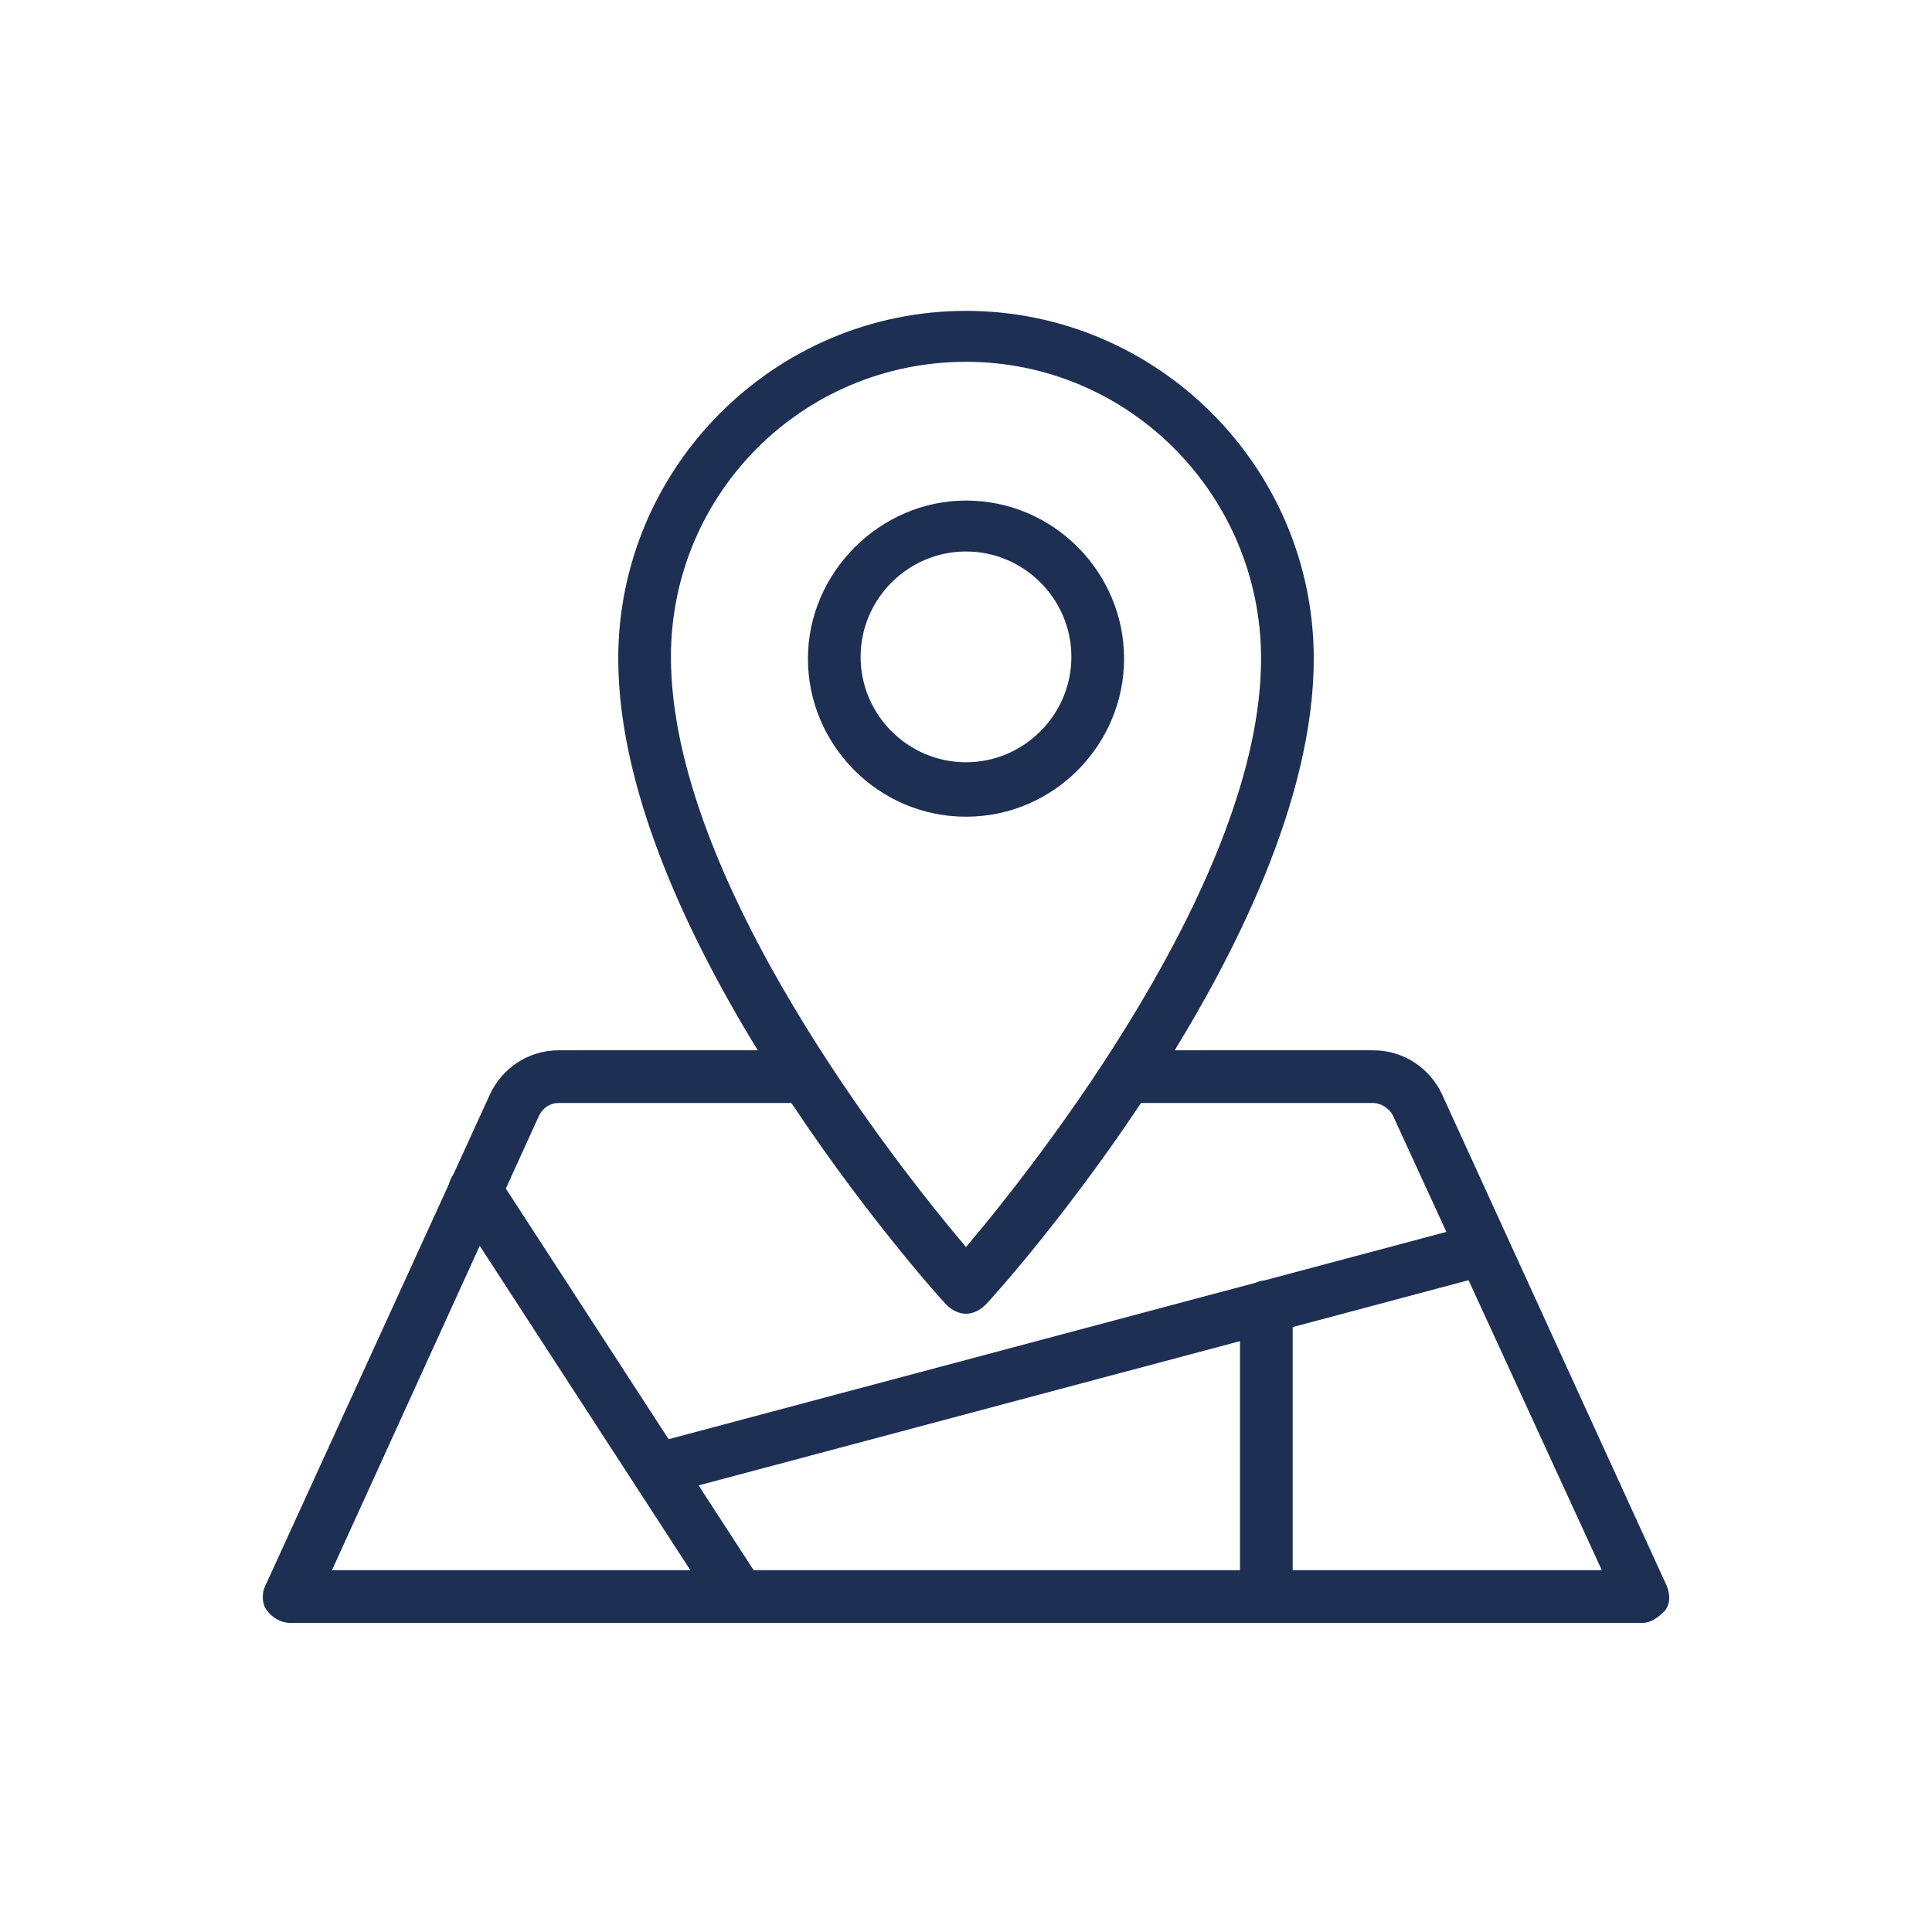
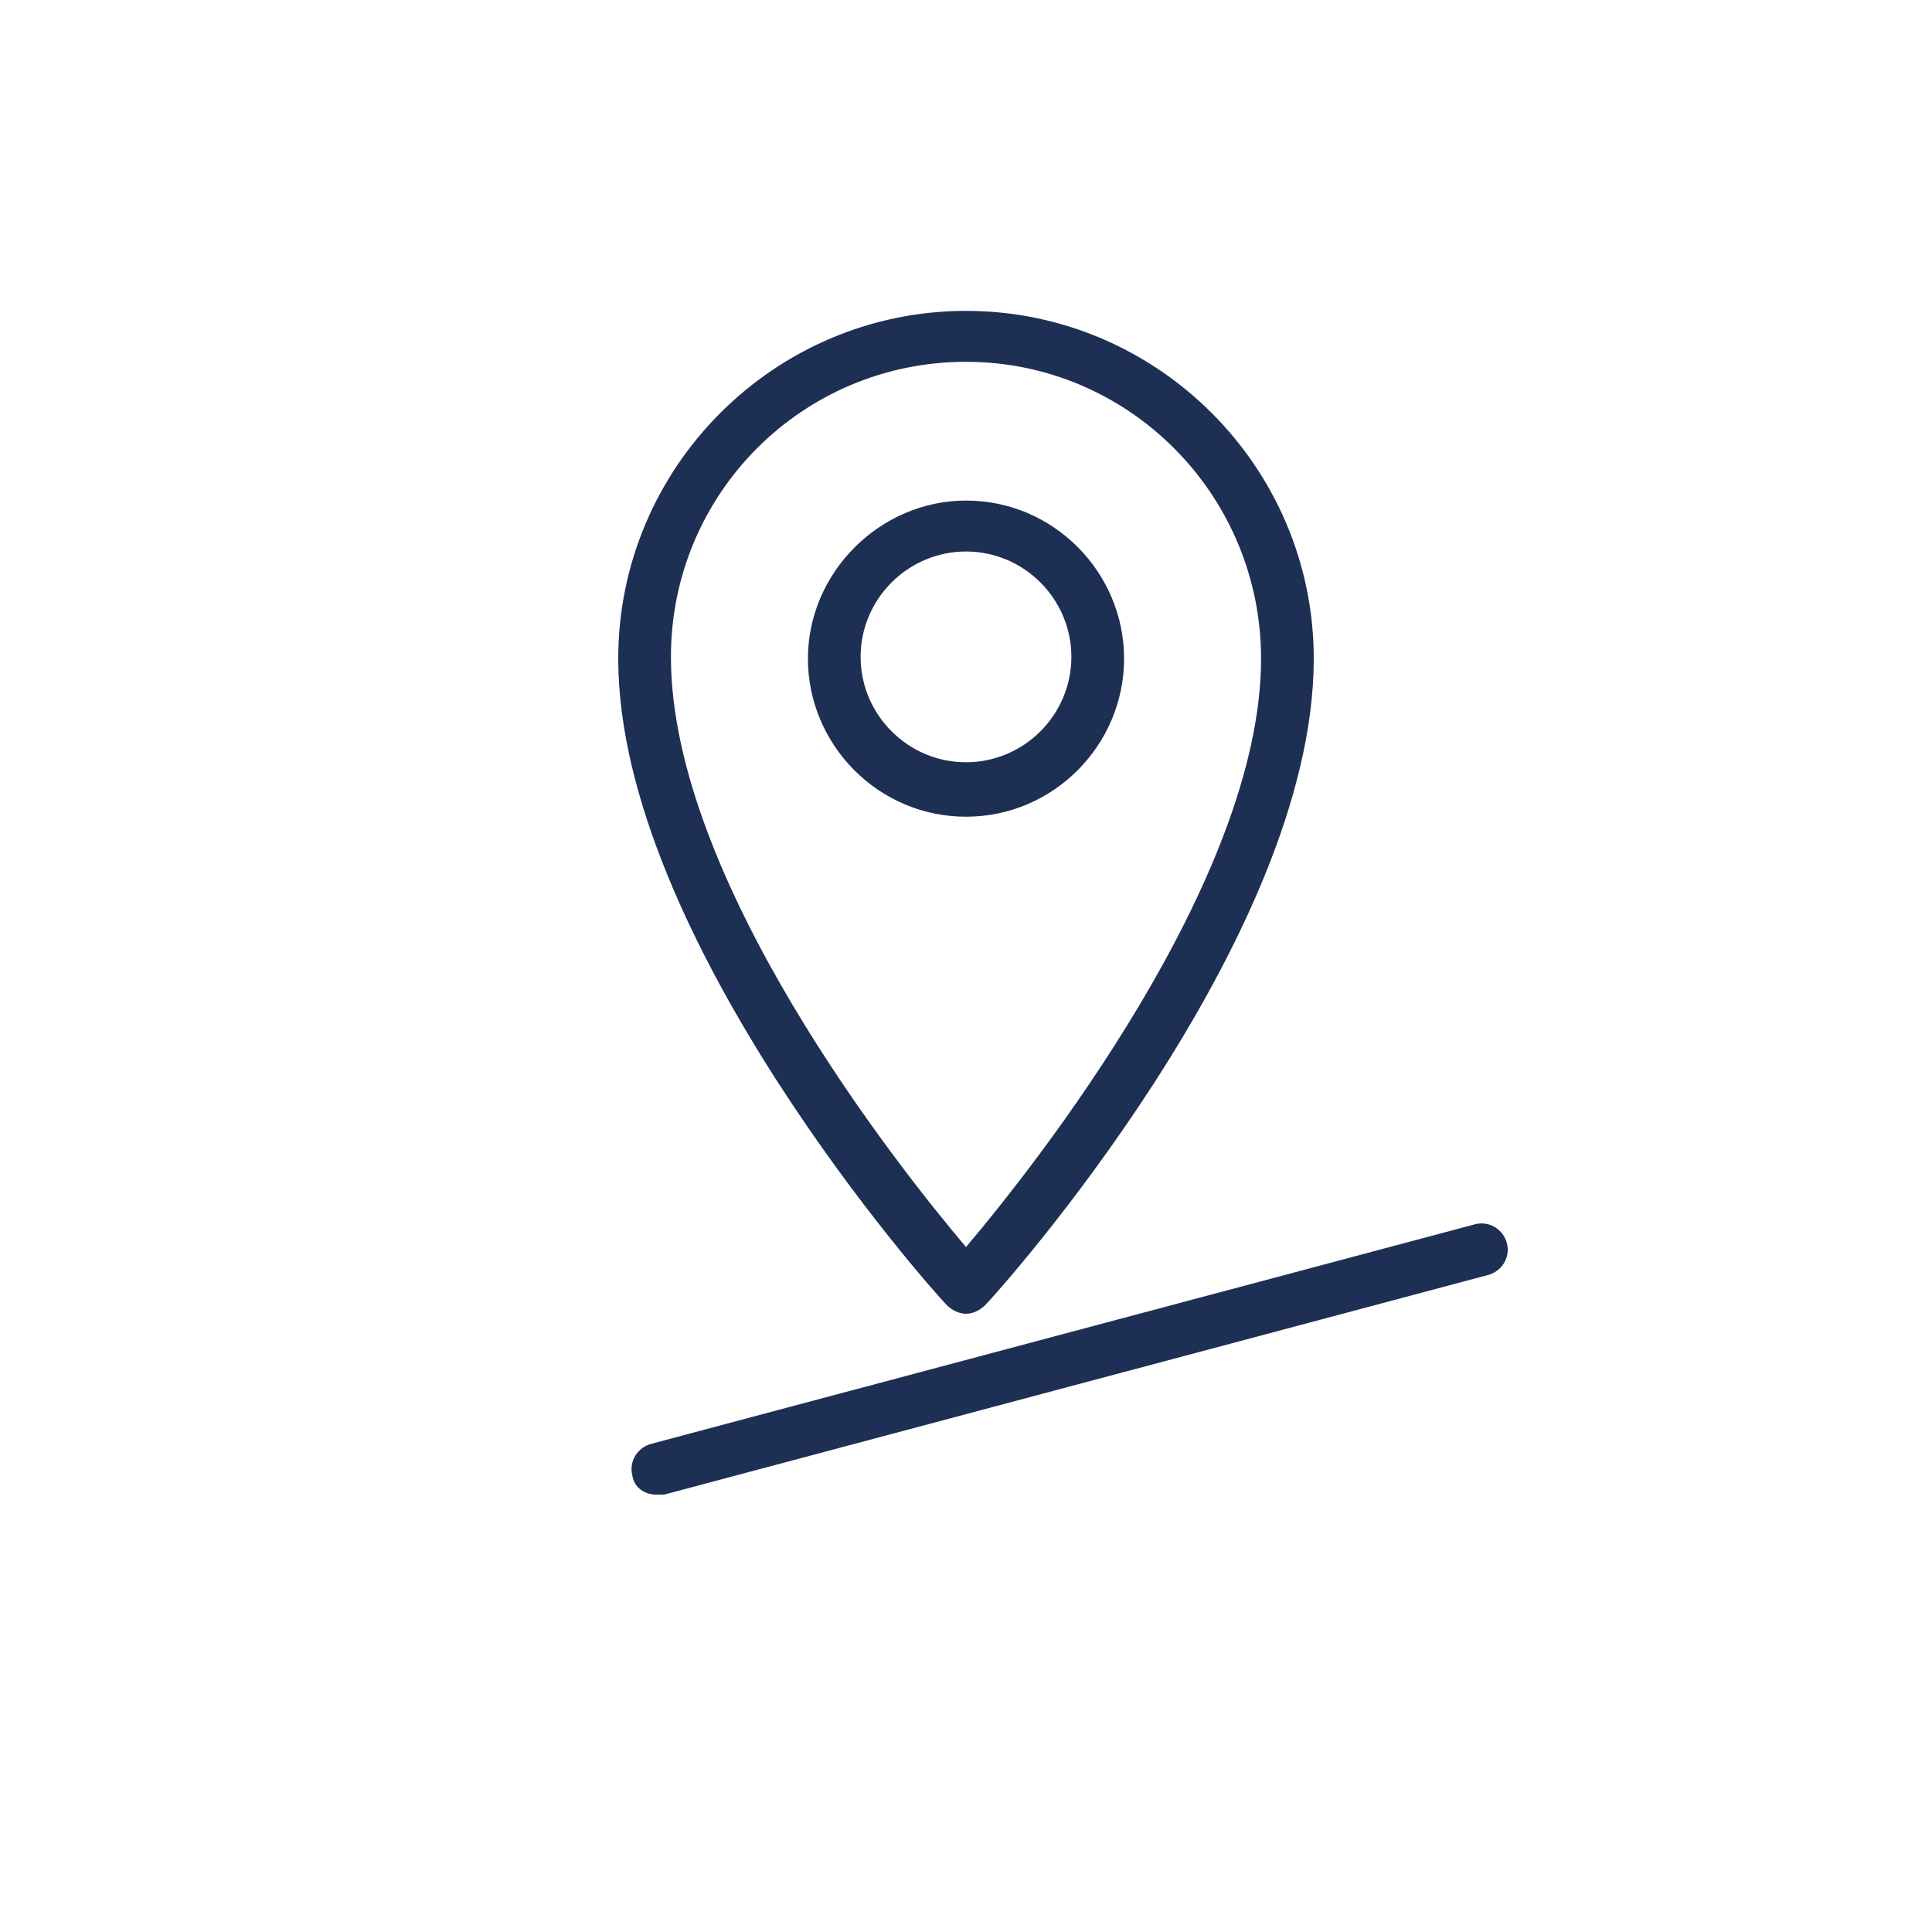
<svg xmlns="http://www.w3.org/2000/svg" version="1.1" id="Layer_1" x="0px" y="0px" viewBox="0 0 110 110" style="enable-background:new 0 0 110 110;" xml:space="preserve">
  <style type="text/css">
	.st0{fill:#1E2F54;}
</style>
  <g>
-     <path class="st0" d="M93.5,92.4H16.5c-0.5,0-1-0.3-1.3-0.7c-0.3-0.4-0.3-1-0.1-1.4l12.8-28c0.7-1.5,2.2-2.5,3.9-2.5h14   c0.8,0,1.5,0.7,1.5,1.5s-0.7,1.5-1.5,1.5h-14c-0.5,0-0.9,0.3-1.1,0.7L18.9,89.4h72.3L79.3,63.5c-0.2-0.4-0.7-0.7-1.1-0.7h-14   c-0.8,0-1.5-0.7-1.5-1.5s0.7-1.5,1.5-1.5h14c1.7,0,3.2,1,3.9,2.5l12.8,28c0.2,0.5,0.2,1-0.1,1.4C94.4,92.1,94,92.4,93.5,92.4z" />
    <path class="st0" d="M55,74.8c-0.4,0-0.8-0.2-1.1-0.5c-0.8-0.8-18.7-20.9-18.7-36.8c0-10.9,8.9-19.8,19.8-19.8s19.8,8.9,19.8,19.8   c0,16-17.9,36-18.7,36.8C55.8,74.6,55.4,74.8,55,74.8z M55,20.6c-9.3,0-16.8,7.5-16.8,16.8C38.2,50.1,51.1,66.4,55,71   c3.9-4.6,16.8-20.9,16.8-33.5C71.8,28.2,64.3,20.6,55,20.6z" />
    <path class="st0" d="M55,46.5c-5,0-9-4.1-9-9s4.1-9,9-9c5,0,9,4.1,9,9S60,46.5,55,46.5z M55,31.4c-3.3,0-6,2.7-6,6s2.7,6,6,6   s6-2.7,6-6S58.3,31.4,55,31.4z" />
-     <path class="st0" d="M42.1,92.4c-0.5,0-1-0.2-1.3-0.7l-15-23.1c-0.5-0.7-0.3-1.6,0.4-2.1c0.7-0.4,1.6-0.3,2.1,0.4l15,23.1   c0.5,0.7,0.3,1.6-0.4,2.1C42.6,92.3,42.3,92.4,42.1,92.4z" />
    <path class="st0" d="M37.4,85.1c-0.7,0-1.3-0.4-1.4-1.1c-0.2-0.8,0.3-1.6,1.1-1.8L84,69.7c0.8-0.2,1.6,0.3,1.8,1.1   s-0.3,1.6-1.1,1.8L37.8,85.1C37.6,85.1,37.5,85.1,37.4,85.1z" />
-     <path class="st0" d="M72.1,92.4c-0.8,0-1.5-0.7-1.5-1.5V74.4c0-0.8,0.7-1.5,1.5-1.5s1.5,0.7,1.5,1.5v16.5   C73.6,91.7,73,92.4,72.1,92.4z" />
  </g>
</svg>